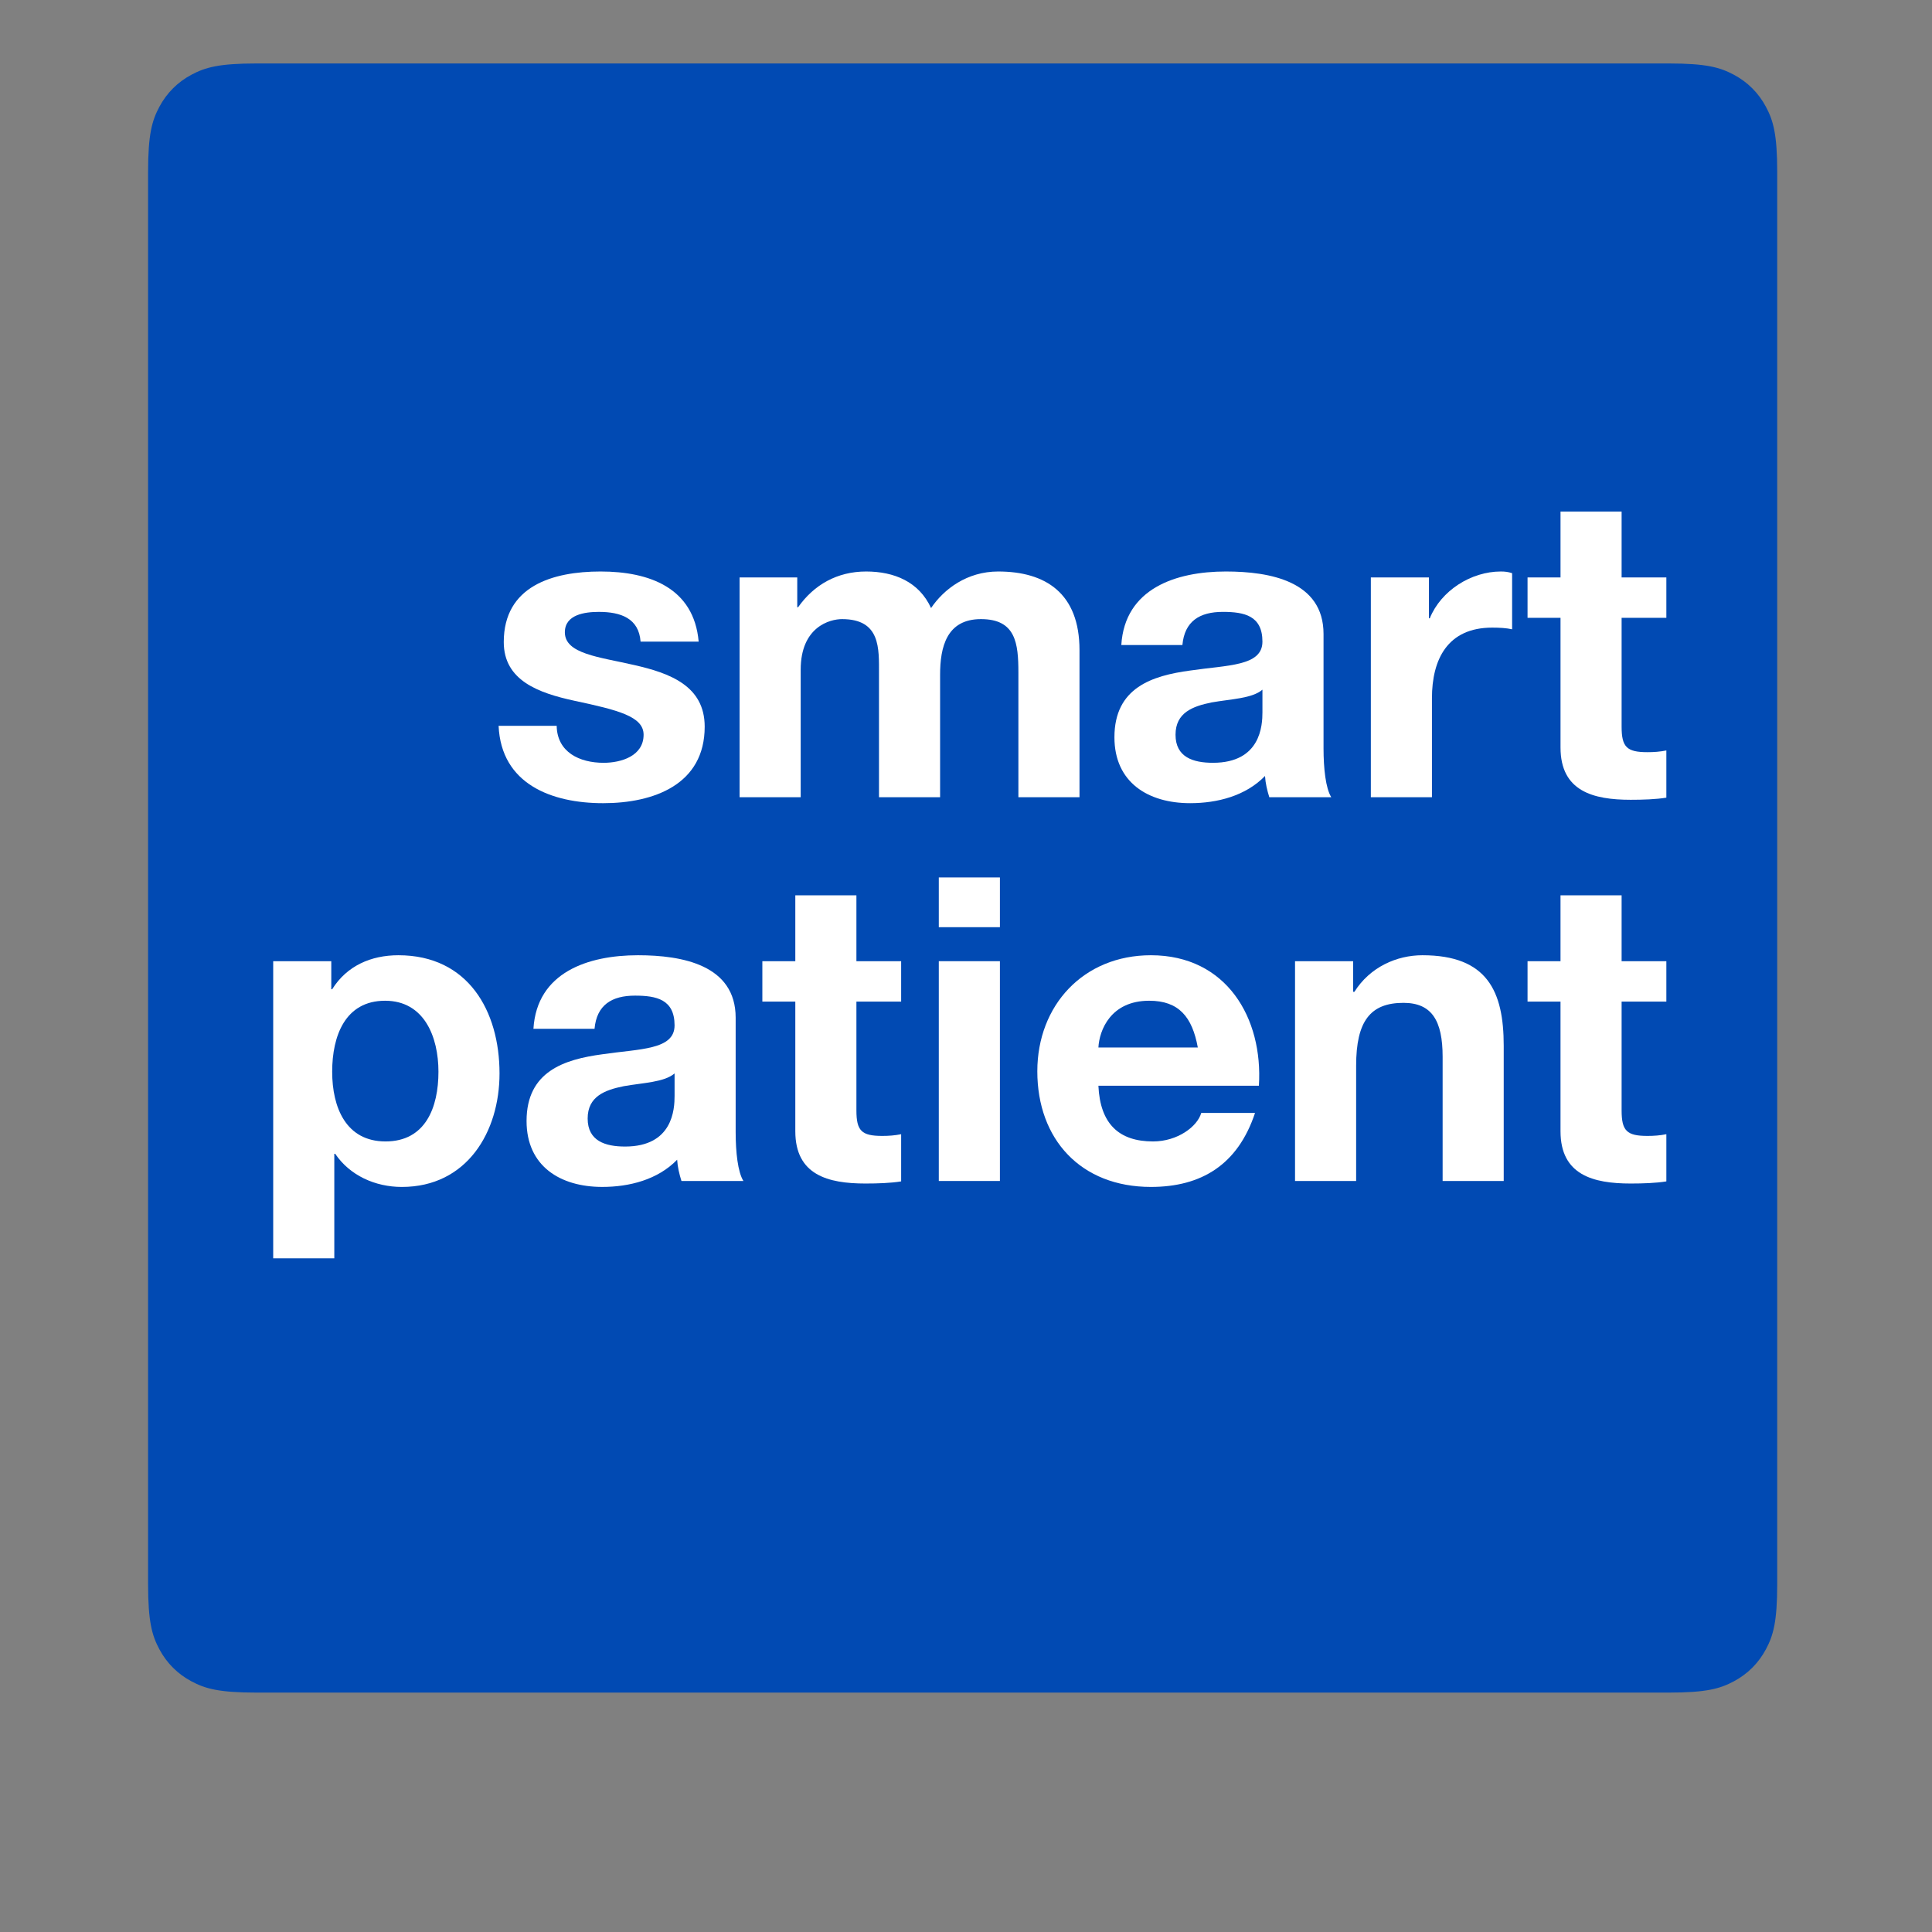
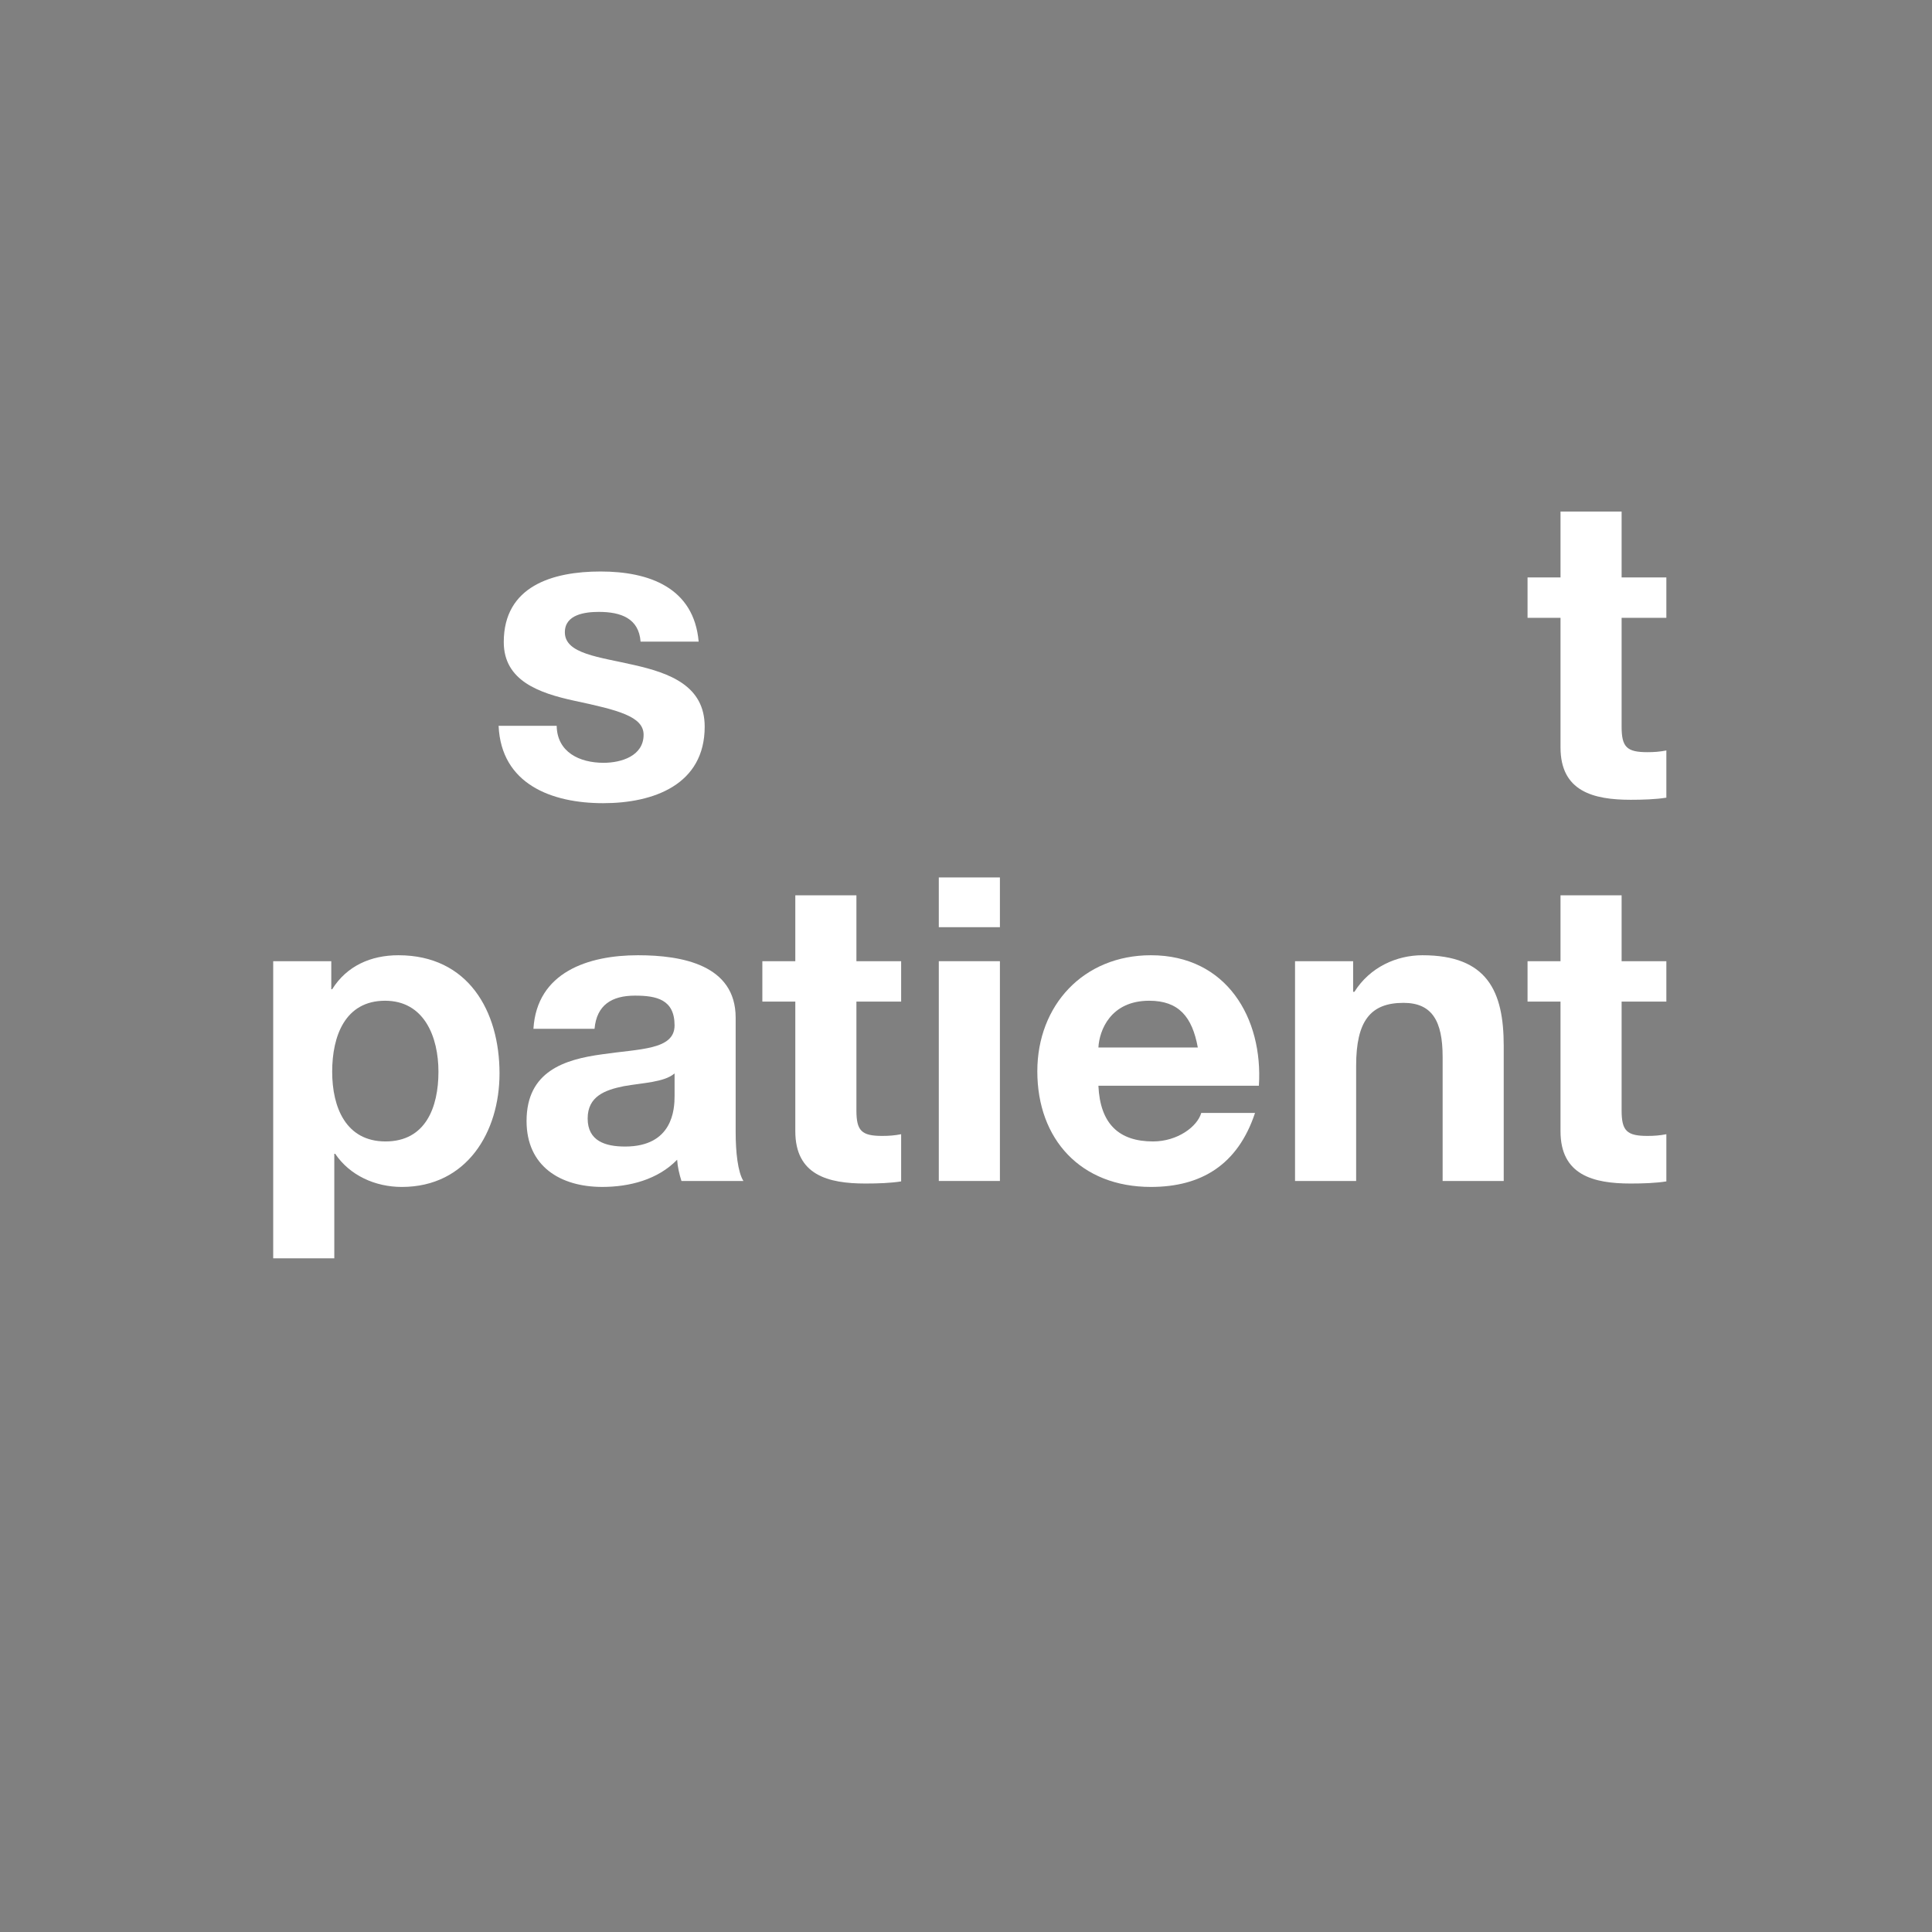
<svg xmlns="http://www.w3.org/2000/svg" fill="none" height="100%" overflow="visible" preserveAspectRatio="none" style="display: block;" viewBox="0 0 201 201" width="100%">
  <rect x="0" y="0" width="201" height="201" fill="#808080" stroke="none" />
  <g id="Group 4">
    <g id="Rectangle 2">
</g>
-     <path clip-rule="evenodd" d="M26.693 6.603H173.609C177.534 6.603 178.957 7.012 180.392 7.779C181.827 8.546 182.953 9.672 183.72 11.107C184.488 12.542 184.896 13.965 184.896 17.89V164.806C184.896 168.731 184.488 170.154 183.72 171.589C182.953 173.024 181.827 174.15 180.392 174.917C178.957 175.684 177.534 176.093 173.609 176.093H26.693C22.769 176.093 21.345 175.684 19.91 174.917C18.476 174.15 17.35 173.024 16.582 171.589C15.815 170.154 15.406 168.731 15.406 164.806V17.89C15.406 13.965 15.815 12.542 16.582 11.107C17.35 9.672 18.476 8.546 19.91 7.779C21.345 7.012 22.769 6.603 26.693 6.603Z" fill="#014AB3" fill-rule="evenodd" id="Rectangle" />
    <g id="logo_smartpatient">
      <path d="M57.916 75.512C57.96 78.254 60.288 79.36 62.795 79.36C64.63 79.36 66.958 78.653 66.958 76.44C66.958 74.539 64.317 73.876 59.751 72.903C56.081 72.106 52.41 70.824 52.41 66.799C52.41 60.961 57.513 59.457 62.481 59.457C67.539 59.457 72.194 61.138 72.687 66.754H66.644C66.465 64.323 64.585 63.66 62.302 63.66C60.87 63.66 58.766 63.925 58.766 65.782C58.766 68.038 62.347 68.347 65.973 69.187C69.688 70.028 73.314 71.354 73.314 75.6C73.314 81.615 68.032 83.561 62.75 83.561C57.379 83.561 52.142 81.571 51.873 75.512H57.916Z" fill="white" id="Shape" />
-       <path d="M76.946 60.077H82.944V63.172H83.034C84.69 60.829 87.108 59.457 90.106 59.457C93.016 59.457 95.612 60.519 96.865 63.261C98.208 61.271 100.625 59.457 103.848 59.457C108.772 59.457 112.308 61.713 112.308 67.64V82.942H105.951V69.984C105.951 66.932 105.683 64.411 102.057 64.411C98.476 64.411 97.805 67.331 97.805 70.205V82.942H91.448V70.116C91.448 67.463 91.627 64.411 87.599 64.411C86.345 64.411 83.302 65.207 83.302 69.674V82.942H76.945V60.077H76.946Z" fill="white" id="Shape_2" />
-       <path d="M127.534 59.457C132.145 59.457 137.697 60.474 137.697 65.959V77.856C137.697 79.935 137.92 82.013 138.502 82.942H132.056C131.833 82.234 131.654 81.481 131.609 80.73C129.595 82.808 126.64 83.56 123.821 83.56C119.434 83.56 115.942 81.393 115.942 76.705C115.942 71.531 119.881 70.293 123.821 69.761C127.714 69.186 131.34 69.319 131.34 66.754C131.34 64.057 129.46 63.659 127.222 63.659C124.805 63.659 123.238 64.632 123.014 67.108H116.658C117.016 61.227 122.343 59.457 127.534 59.457ZM131.341 71.751C130.267 72.68 128.028 72.725 126.059 73.078C124.09 73.476 122.299 74.14 122.299 76.44C122.299 78.783 124.135 79.359 126.194 79.359C131.162 79.359 131.341 75.467 131.341 74.096V71.751Z" fill="white" id="Shape_3" />
-       <path d="M142.619 60.077H148.662V64.323H148.752C149.916 61.447 153.049 59.457 156.138 59.457C156.586 59.457 156.912 59.499 157.316 59.632V65.47C156.733 65.337 156.003 65.296 155.243 65.296C150.588 65.296 148.976 68.612 148.976 72.637V82.942H142.619V60.077H142.619Z" fill="white" id="Shape_4" />
      <path d="M168.708 60.077H173.363V64.278H168.708V75.601C168.708 77.723 169.245 78.254 171.394 78.254C172.065 78.254 172.692 78.21 173.363 78.076V82.986C172.288 83.163 170.902 83.207 169.648 83.207C165.754 83.207 162.352 82.322 162.352 77.767V64.278H158.922V60.077H162.352V53.222H168.708V60.077V60.077Z" fill="white" id="Shape_5" />
      <path d="M41.45 99.381C48.702 99.381 51.969 105.175 51.969 111.676C51.969 117.78 48.567 123.485 41.808 123.486C39.032 123.486 36.392 122.291 34.871 120.035H34.78V130.914H28.423V100H34.466V102.92H34.557C36.078 100.487 38.585 99.381 41.45 99.381ZM40.064 104.114C35.902 104.114 34.559 107.785 34.559 111.499C34.559 115.214 35.991 118.752 40.109 118.752C44.271 118.752 45.615 115.215 45.615 111.499C45.615 107.873 44.137 104.114 40.064 104.114Z" fill="white" id="Shape_6" />
      <path d="M66.375 99.381C70.985 99.381 76.536 100.398 76.536 105.883V117.78C76.536 119.859 76.76 121.936 77.342 122.865H70.897C70.673 122.158 70.494 121.406 70.448 120.654C68.434 122.732 65.48 123.484 62.66 123.484C58.273 123.484 54.782 121.316 54.782 116.628C54.782 111.454 58.721 110.217 62.66 109.685C66.554 109.11 70.18 109.243 70.18 106.678C70.18 103.98 68.301 103.583 66.063 103.583C63.645 103.583 62.078 104.556 61.854 107.032H55.497C55.856 101.15 61.183 99.381 66.375 99.381ZM70.181 111.676C69.107 112.605 66.869 112.649 64.899 113.003C62.929 113.401 61.139 114.065 61.139 116.365C61.139 118.708 62.974 119.283 65.034 119.283C70.002 119.283 70.181 115.392 70.181 114.021V111.676Z" fill="white" id="Shape_7" />
      <path d="M104.028 122.866H97.67V100H104.028V122.866ZM104.028 96.462H97.67V91.287H104.028V96.462Z" fill="white" id="Shape_8" />
      <path d="M119.737 99.381C127.615 99.381 131.42 105.926 130.972 112.958H114.275C114.455 116.938 116.424 118.752 119.961 118.752C122.512 118.752 124.572 117.204 124.974 115.789H130.569C128.778 121.185 124.974 123.485 119.737 123.485C112.441 123.485 107.92 118.532 107.92 111.455C107.92 104.6 112.709 99.381 119.737 99.381ZM119.558 104.114C115.53 104.114 114.366 107.211 114.276 108.979H124.617C124.034 105.795 122.647 104.114 119.558 104.114Z" fill="white" id="Shape_9" />
      <path d="M134.733 100H140.776V103.185H140.91C142.522 100.619 145.297 99.381 147.983 99.381C154.742 99.381 156.443 103.141 156.443 108.802V122.865H150.087V109.951C150.087 106.193 148.967 104.334 146.013 104.334C142.566 104.334 141.089 106.237 141.089 110.88V122.865H134.732V100H134.733Z" fill="white" id="Shape_10" />
      <path d="M168.708 100H173.363V104.202H168.708V115.524C168.708 117.647 169.245 118.178 171.394 118.178C172.065 118.178 172.692 118.134 173.363 118V122.909C172.288 123.086 170.901 123.131 169.648 123.131C165.753 123.131 162.351 122.246 162.351 117.691V104.202H158.922V100H162.351V93.146H168.708V100V100Z" fill="white" id="Shape_11" />
      <path d="M89.099 100H93.753V104.202H89.099V115.524C89.099 117.647 89.635 118.178 91.784 118.178C92.455 118.178 93.082 118.134 93.753 118V122.909C92.679 123.086 91.291 123.131 90.038 123.131C86.143 123.131 82.742 122.246 82.742 117.691V104.202H79.313V100H82.742V93.146H89.099V100Z" fill="white" id="Shape_12" />
    </g>
  </g>
</svg>